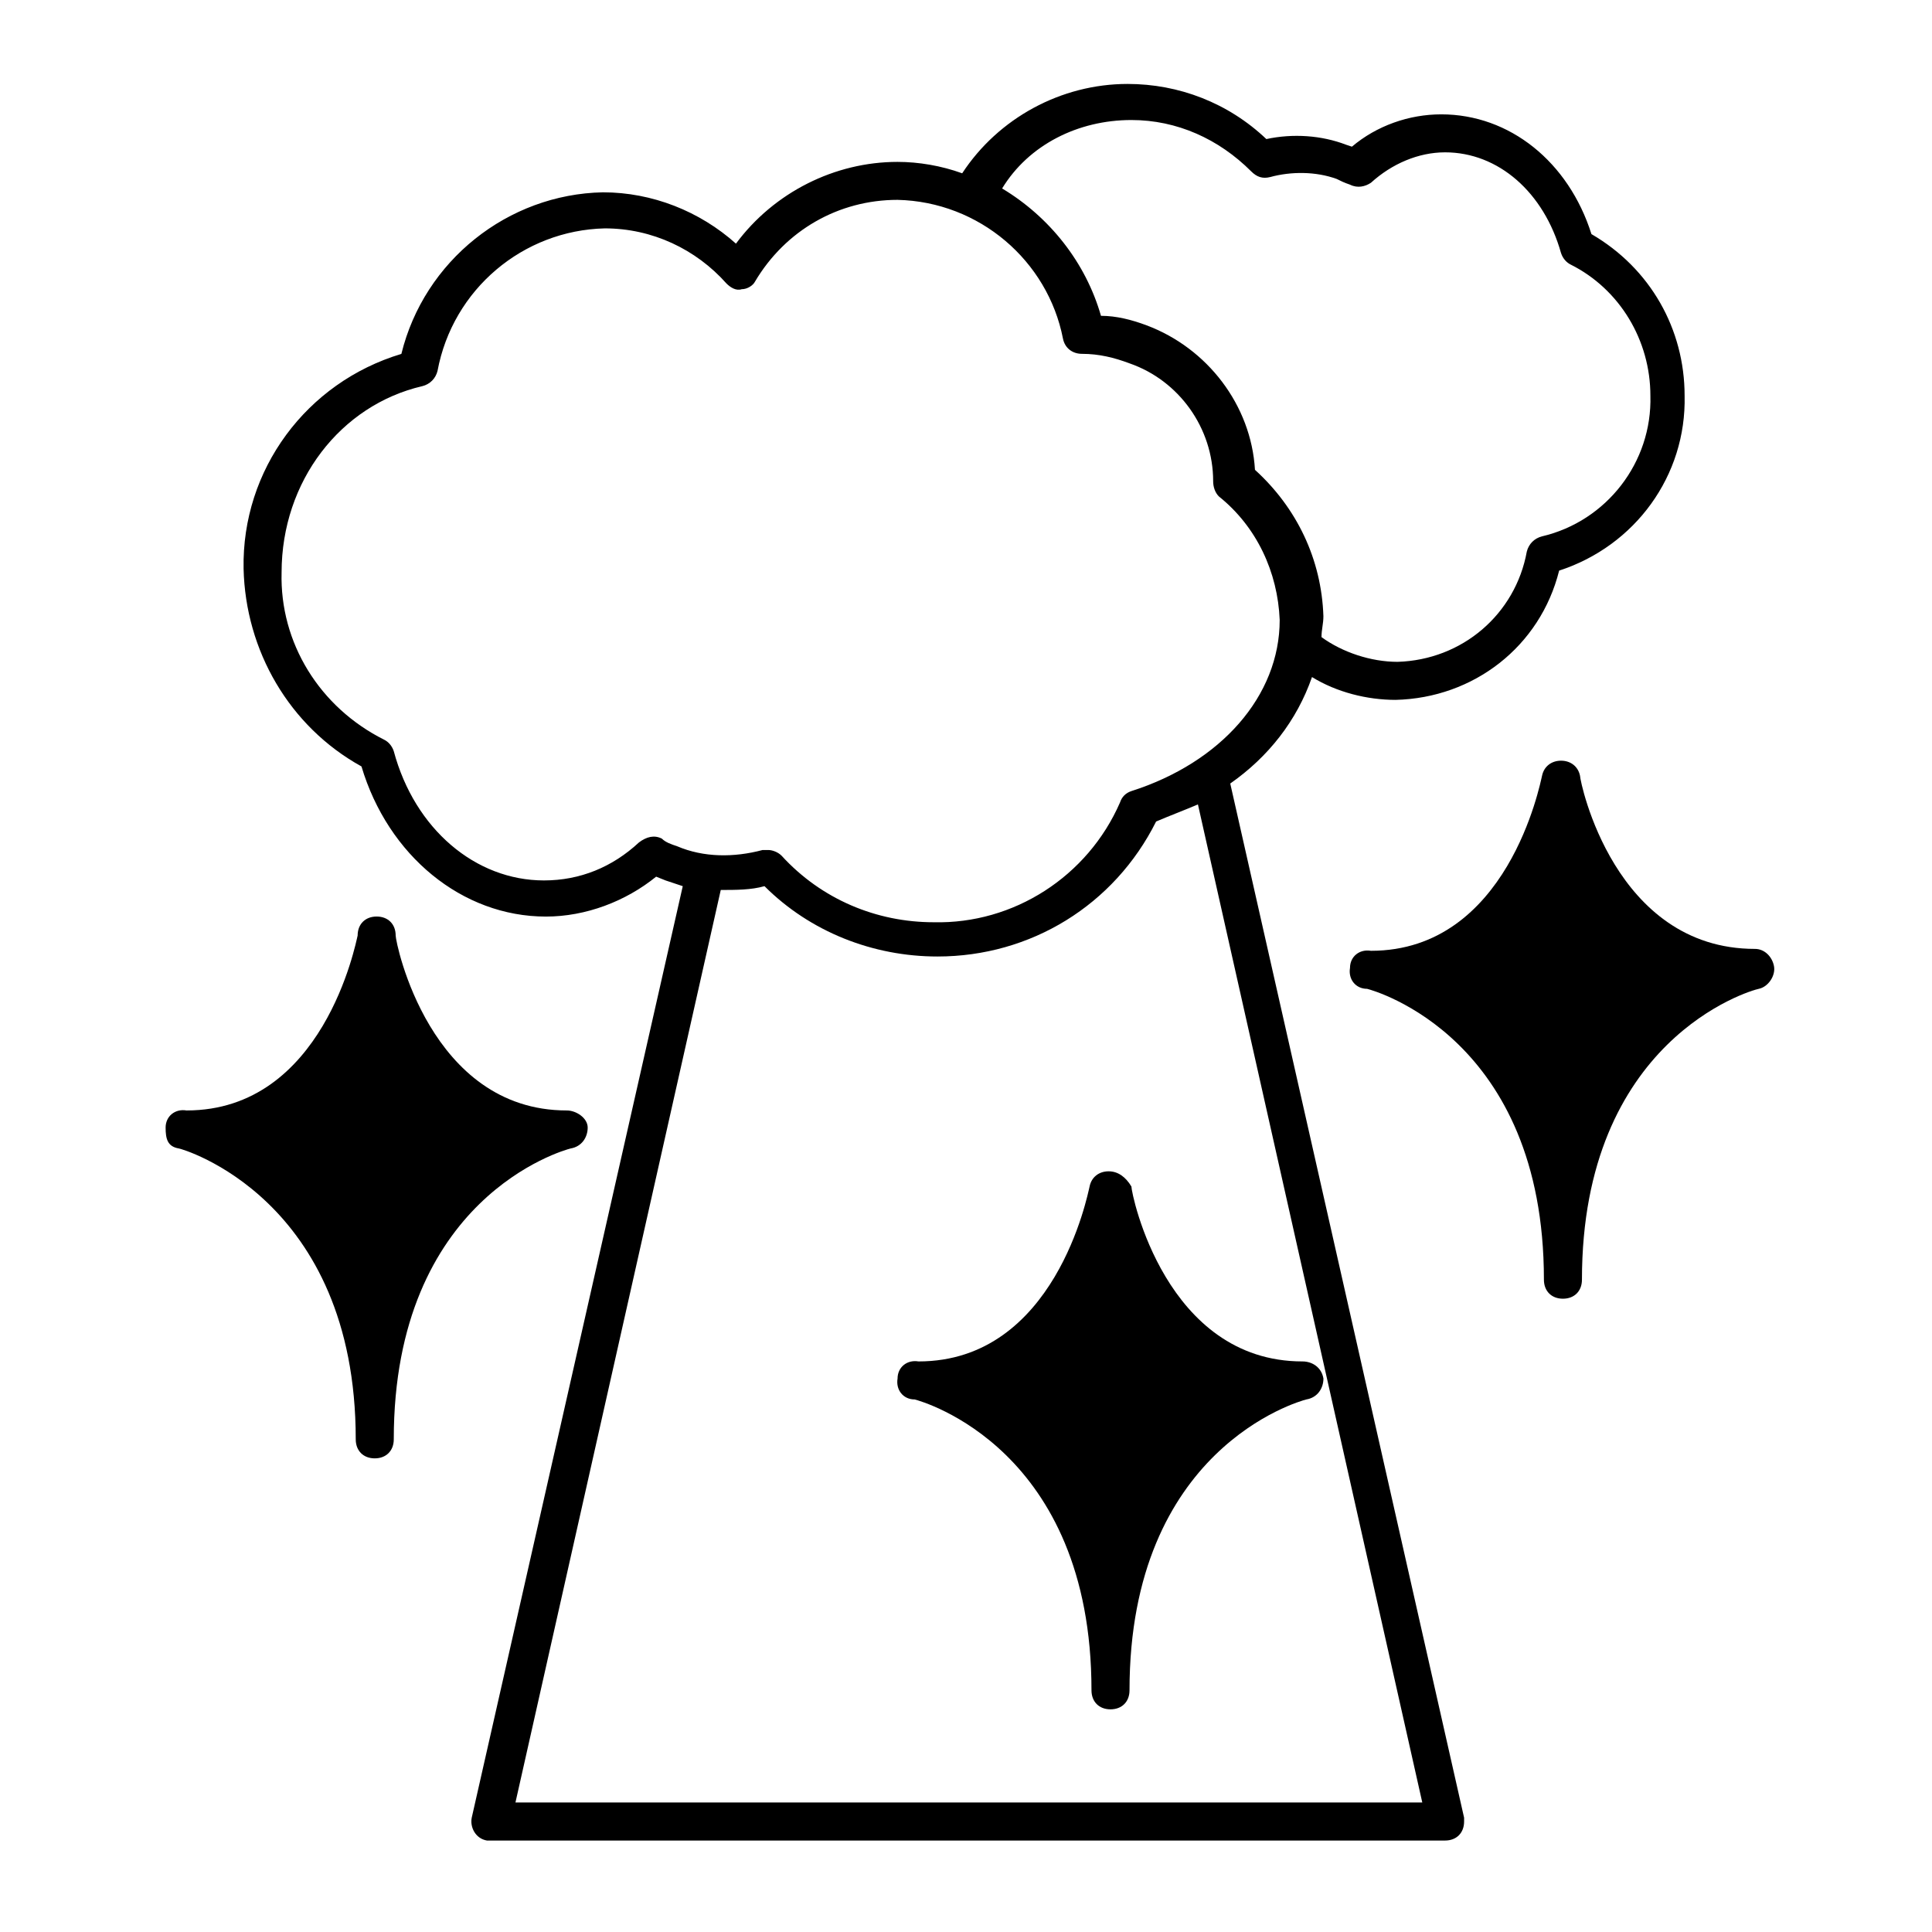
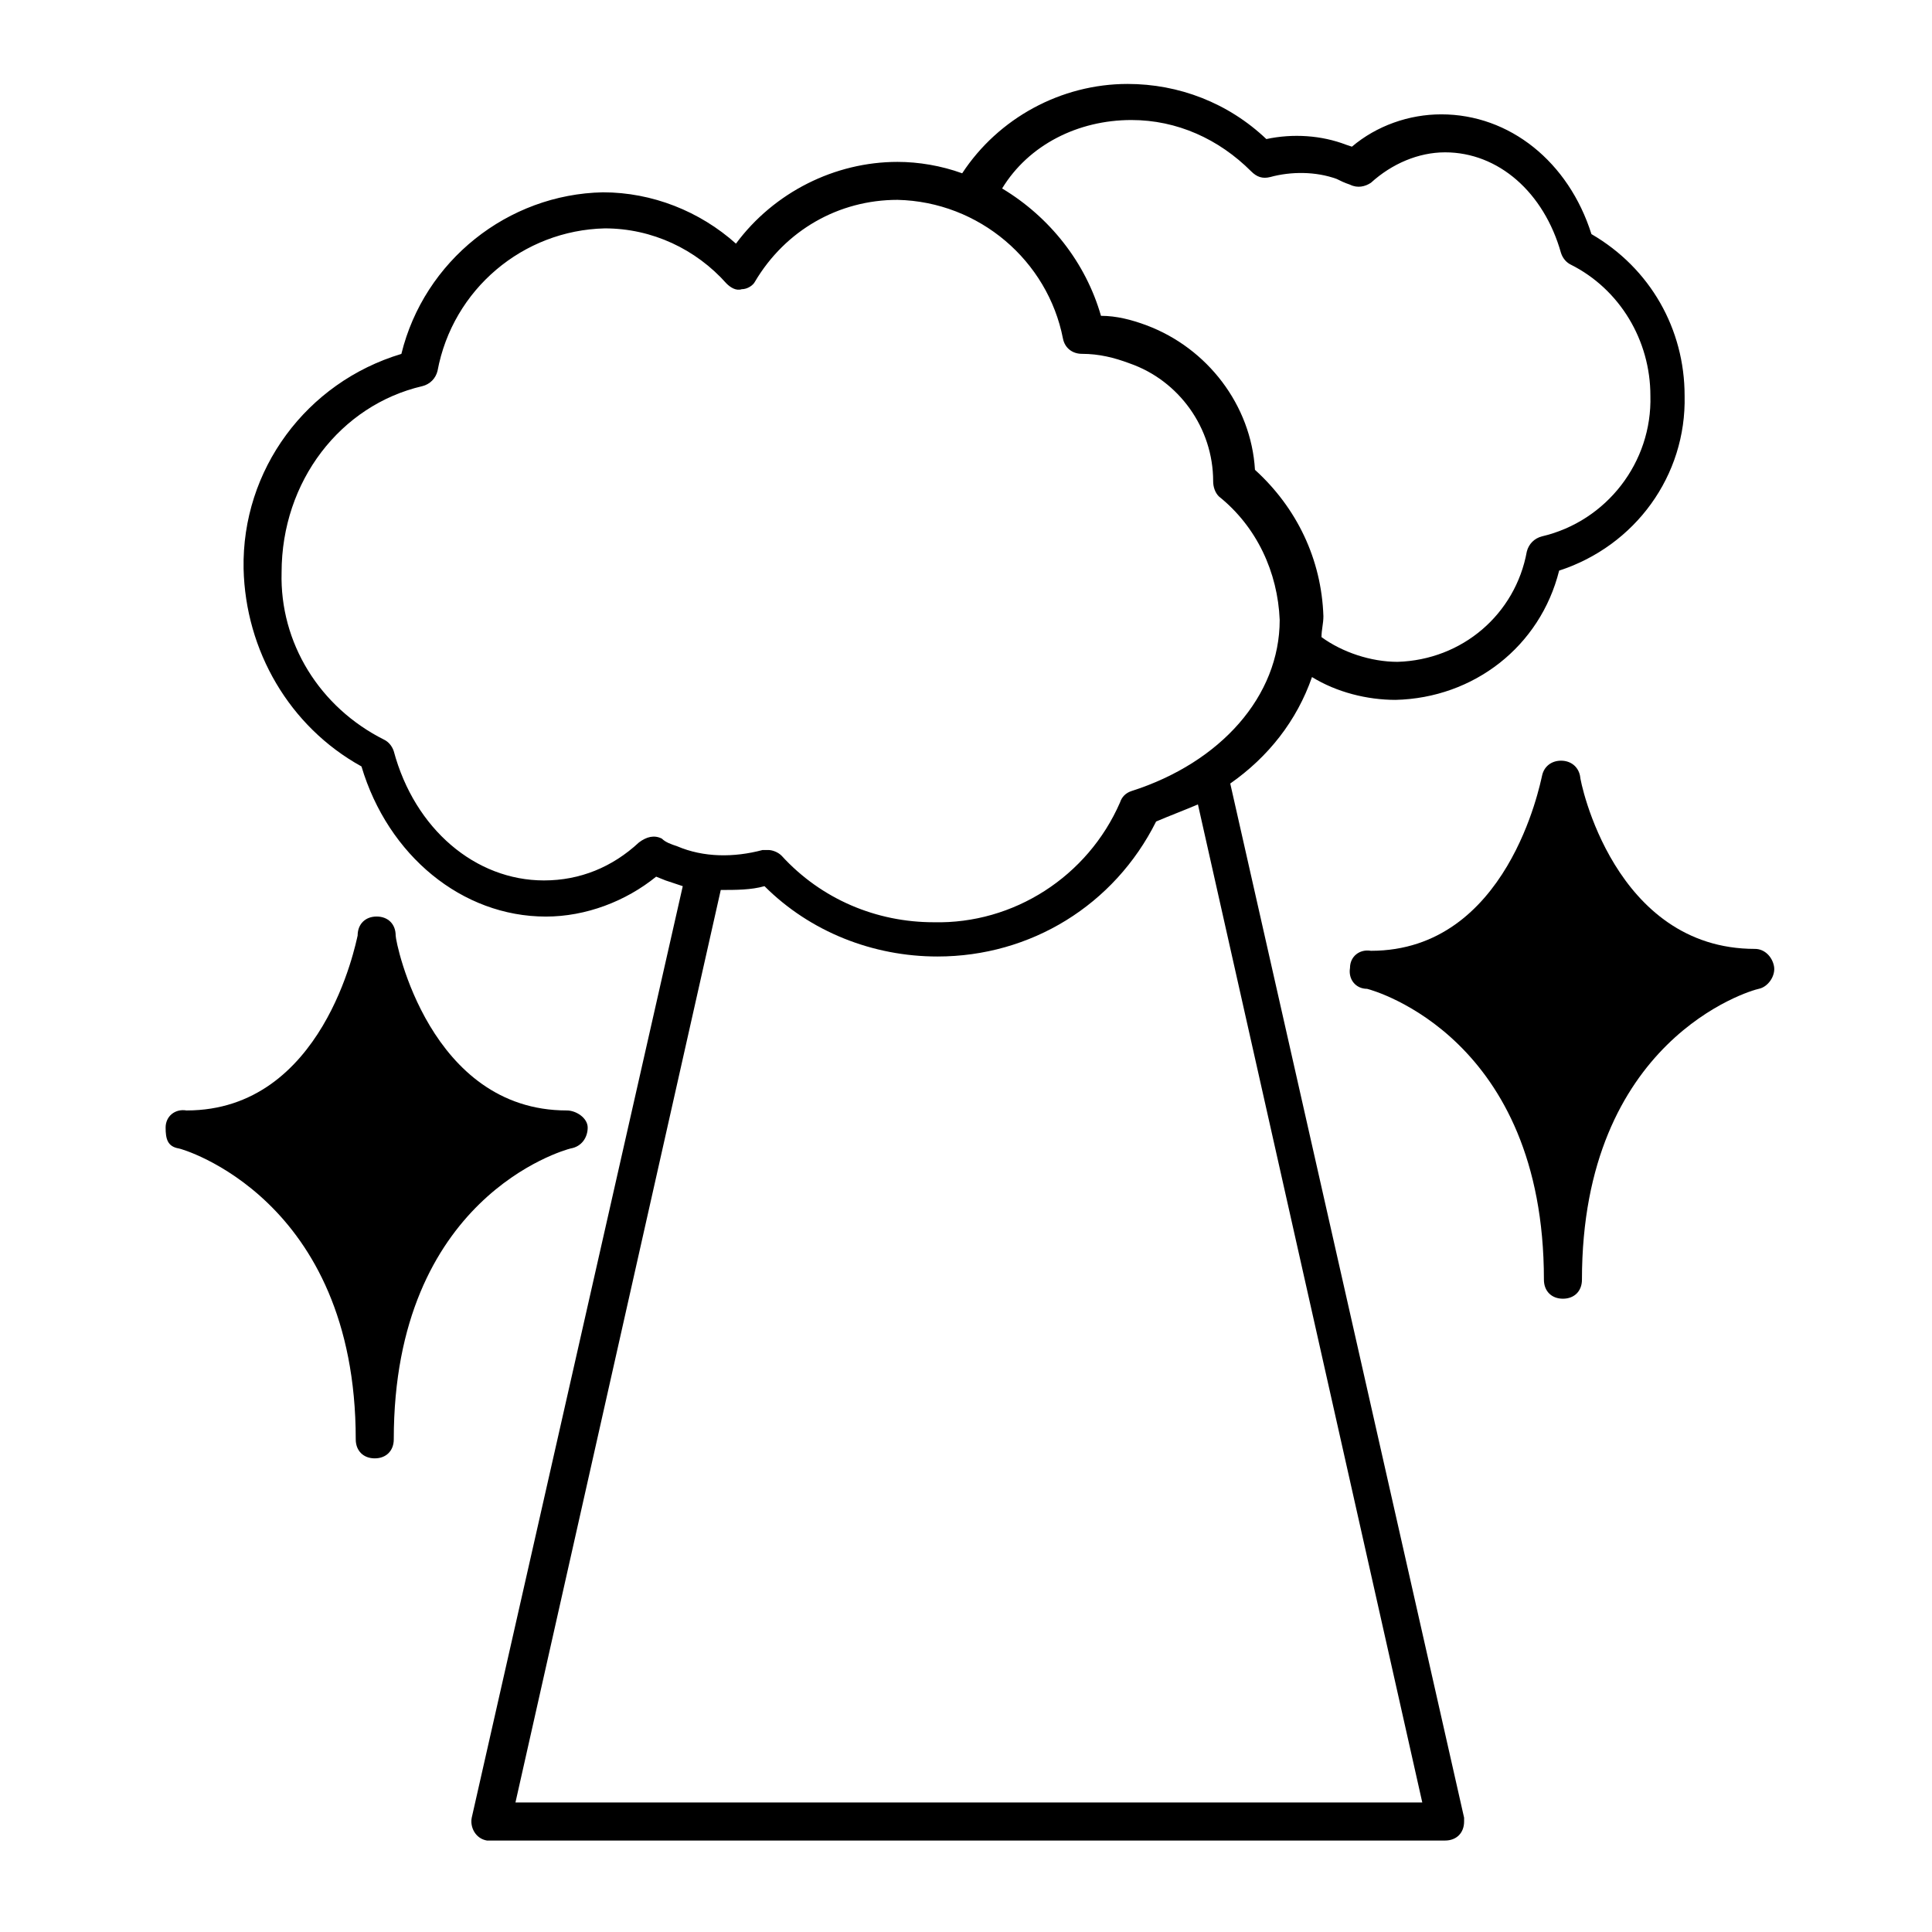
<svg xmlns="http://www.w3.org/2000/svg" fill="#000000" width="800px" height="800px" version="1.1" viewBox="144 144 512 512">
  <g>
    <path d="m239.79 347.1c7.055 23.68 26.703 39.801 48.871 39.801 10.578 0 21.16-4.031 29.223-10.578l2.519 1.008c1.512 0.504 3.023 1.008 4.535 1.512l-55.926 246.87c-0.504 2.519 1.008 5.543 4.031 6.047h1.008 252.91c3.023 0 5.039-2.016 5.039-5.039v-1.008l-61.973-274.07c10.078-7.055 17.633-16.625 21.664-28.215 6.551 4.031 14.609 6.047 22.168 6.047 20.656-0.504 38.289-14.105 43.328-34.258 20.152-6.551 33.754-25.191 33.25-46.352 0-17.633-9.07-33.754-24.688-42.824-6.047-19.145-21.664-31.738-39.801-31.738-8.566 0-17.129 3.023-23.68 8.566l-1.512-0.504c-6.551-2.519-14.105-3.023-21.16-1.512-10.078-9.574-23.176-14.609-36.777-14.609-17.633 0-34.258 9.07-43.832 23.68-5.543-2.016-11.586-3.023-17.129-3.023-16.625 0-32.746 8.062-42.824 21.664-9.574-8.566-22.168-13.602-35.266-13.602-25.191 0.504-47.359 18.137-53.402 42.824-25.191 7.559-42.32 30.73-41.816 56.93 0.504 21.66 12.09 41.812 31.234 52.391zm281.13 274.58h-240.32l54.41-241.83c4.031 0 8.062 0 11.586-1.008 12.09 12.09 28.719 18.641 45.848 18.641 24.688 0 46.855-13.602 57.938-35.77 3.527-1.512 7.559-3.023 11.082-4.535m-17.629-181.37c12.09 0 23.176 5.039 31.738 13.602 1.512 1.512 3.023 2.016 5.039 1.512 5.543-1.512 12.09-1.512 17.633 0.504 1.008 0.504 2.016 1.008 3.527 1.512 2.016 1.008 4.031 0.504 5.543-0.504 5.543-5.039 12.594-8.062 19.648-8.062 14.105 0 26.199 10.578 30.73 26.703 0.504 1.512 1.512 2.519 2.519 3.023 13.098 6.551 21.16 20.152 21.16 34.762 0.504 17.633-11.586 33.25-28.719 37.281-2.016 0.504-3.527 2.016-4.031 4.031-3.023 16.625-17.129 28.719-34.258 29.223-7.055 0-14.609-2.519-20.152-6.551 0-2.016 0.504-3.527 0.504-5.543-0.504-15.113-7.055-28.719-18.137-38.793-1.008-17.129-12.594-32.242-28.719-38.289-4.031-1.512-8.062-2.519-12.09-2.519-4.031-14.105-13.602-26.199-26.199-33.754 7.059-11.59 20.156-18.137 34.262-18.137zm-187.92 70.531c2.016-0.504 3.527-2.016 4.031-4.031 4.031-21.664 22.672-37.281 44.336-37.785 12.594 0 24.184 5.543 32.242 14.609 1.008 1.008 2.519 2.016 4.031 1.512 1.512 0 3.023-1.008 3.527-2.016 8.062-13.602 22.168-21.664 37.785-21.664 21.664 0.504 39.801 16.121 43.832 36.777 0.504 2.519 2.519 4.031 5.039 4.031 4.535 0 8.566 1.008 12.594 2.519 13.098 4.535 22.168 17.129 22.168 31.234 0 1.512 0.504 3.023 1.512 4.031 10.078 8.062 15.617 20.152 16.121 32.746 0 20.152-15.617 37.785-39.297 45.344-1.512 0.504-2.519 1.512-3.023 3.023-8.566 19.648-28.215 32.242-49.375 31.738-15.113 0-29.727-6.047-40.305-17.633-1.008-1.008-2.519-1.512-3.527-1.512h-1.512c-7.559 2.016-15.617 2.016-22.672-1.008-1.512-0.504-3.023-1.008-4.031-2.016-2.016-1.008-4.031-0.504-6.047 1.008-7.055 6.551-15.617 10.078-25.191 10.078-18.137 0-34.258-13.602-39.801-34.258-0.504-1.512-1.512-2.519-2.519-3.023-17.129-8.566-27.711-25.695-27.207-44.336 0.008-24.18 15.625-44.332 37.289-49.371z" />
    <path d="m191.42 448.36c0.504 0 46.855 13.098 46.855 77.082 0 3.023 2.016 5.039 5.039 5.039 3.023 0 5.039-2.016 5.039-5.039 0-63.984 44.84-76.578 46.855-77.082 3.023-0.504 4.535-3.023 4.535-5.543 0-2.519-3.023-4.535-5.543-4.535-36.273 0-45.344-44.336-45.344-46.352 0-3.023-2.016-5.039-5.039-5.039-3.023 0-5.039 2.016-5.039 5.039-0.504 2.016-9.07 46.352-45.344 46.352-3.023-0.504-5.543 1.512-5.543 4.535 0 3.023 0.504 5.039 3.527 5.543z" />
-     <path d="m437.79 454.41c-2.519 0-4.535 1.512-5.039 4.031-0.504 2.016-9.07 46.352-45.344 46.352-3.023-0.504-5.543 1.512-5.543 4.535-0.504 3.023 1.512 5.543 4.535 5.543 2.016 0.504 46.855 13.098 46.855 77.082 0 3.023 2.016 5.039 5.039 5.039 3.023 0 5.039-2.016 5.039-5.039 0-63.984 44.84-76.578 46.855-77.082 3.023-0.504 4.535-3.023 4.535-5.543-0.504-3.023-3.023-4.535-5.543-4.535-36.273 0-45.344-44.336-45.344-46.352-1.512-2.519-3.527-4.031-6.047-4.031z" />
    <path d="m562.73 349.62c-0.504-2.519-2.519-4.031-5.039-4.031-2.519 0-4.535 1.512-5.039 4.031-0.504 2.016-9.07 46.352-45.344 46.352-3.023-0.504-5.543 1.512-5.543 4.535-0.504 3.023 1.512 5.543 4.535 5.543 2.016 0.504 46.855 13.098 46.855 77.082 0 3.023 2.016 5.039 5.039 5.039 3.023 0 5.039-2.016 5.039-5.039 0-63.48 44.336-76.578 46.855-77.082 2.519-0.504 4.535-3.527 4.031-6.047s-2.519-4.535-5.039-4.535c-37.285 0-46.352-44.336-46.352-45.848z" />
  </g>
</svg>